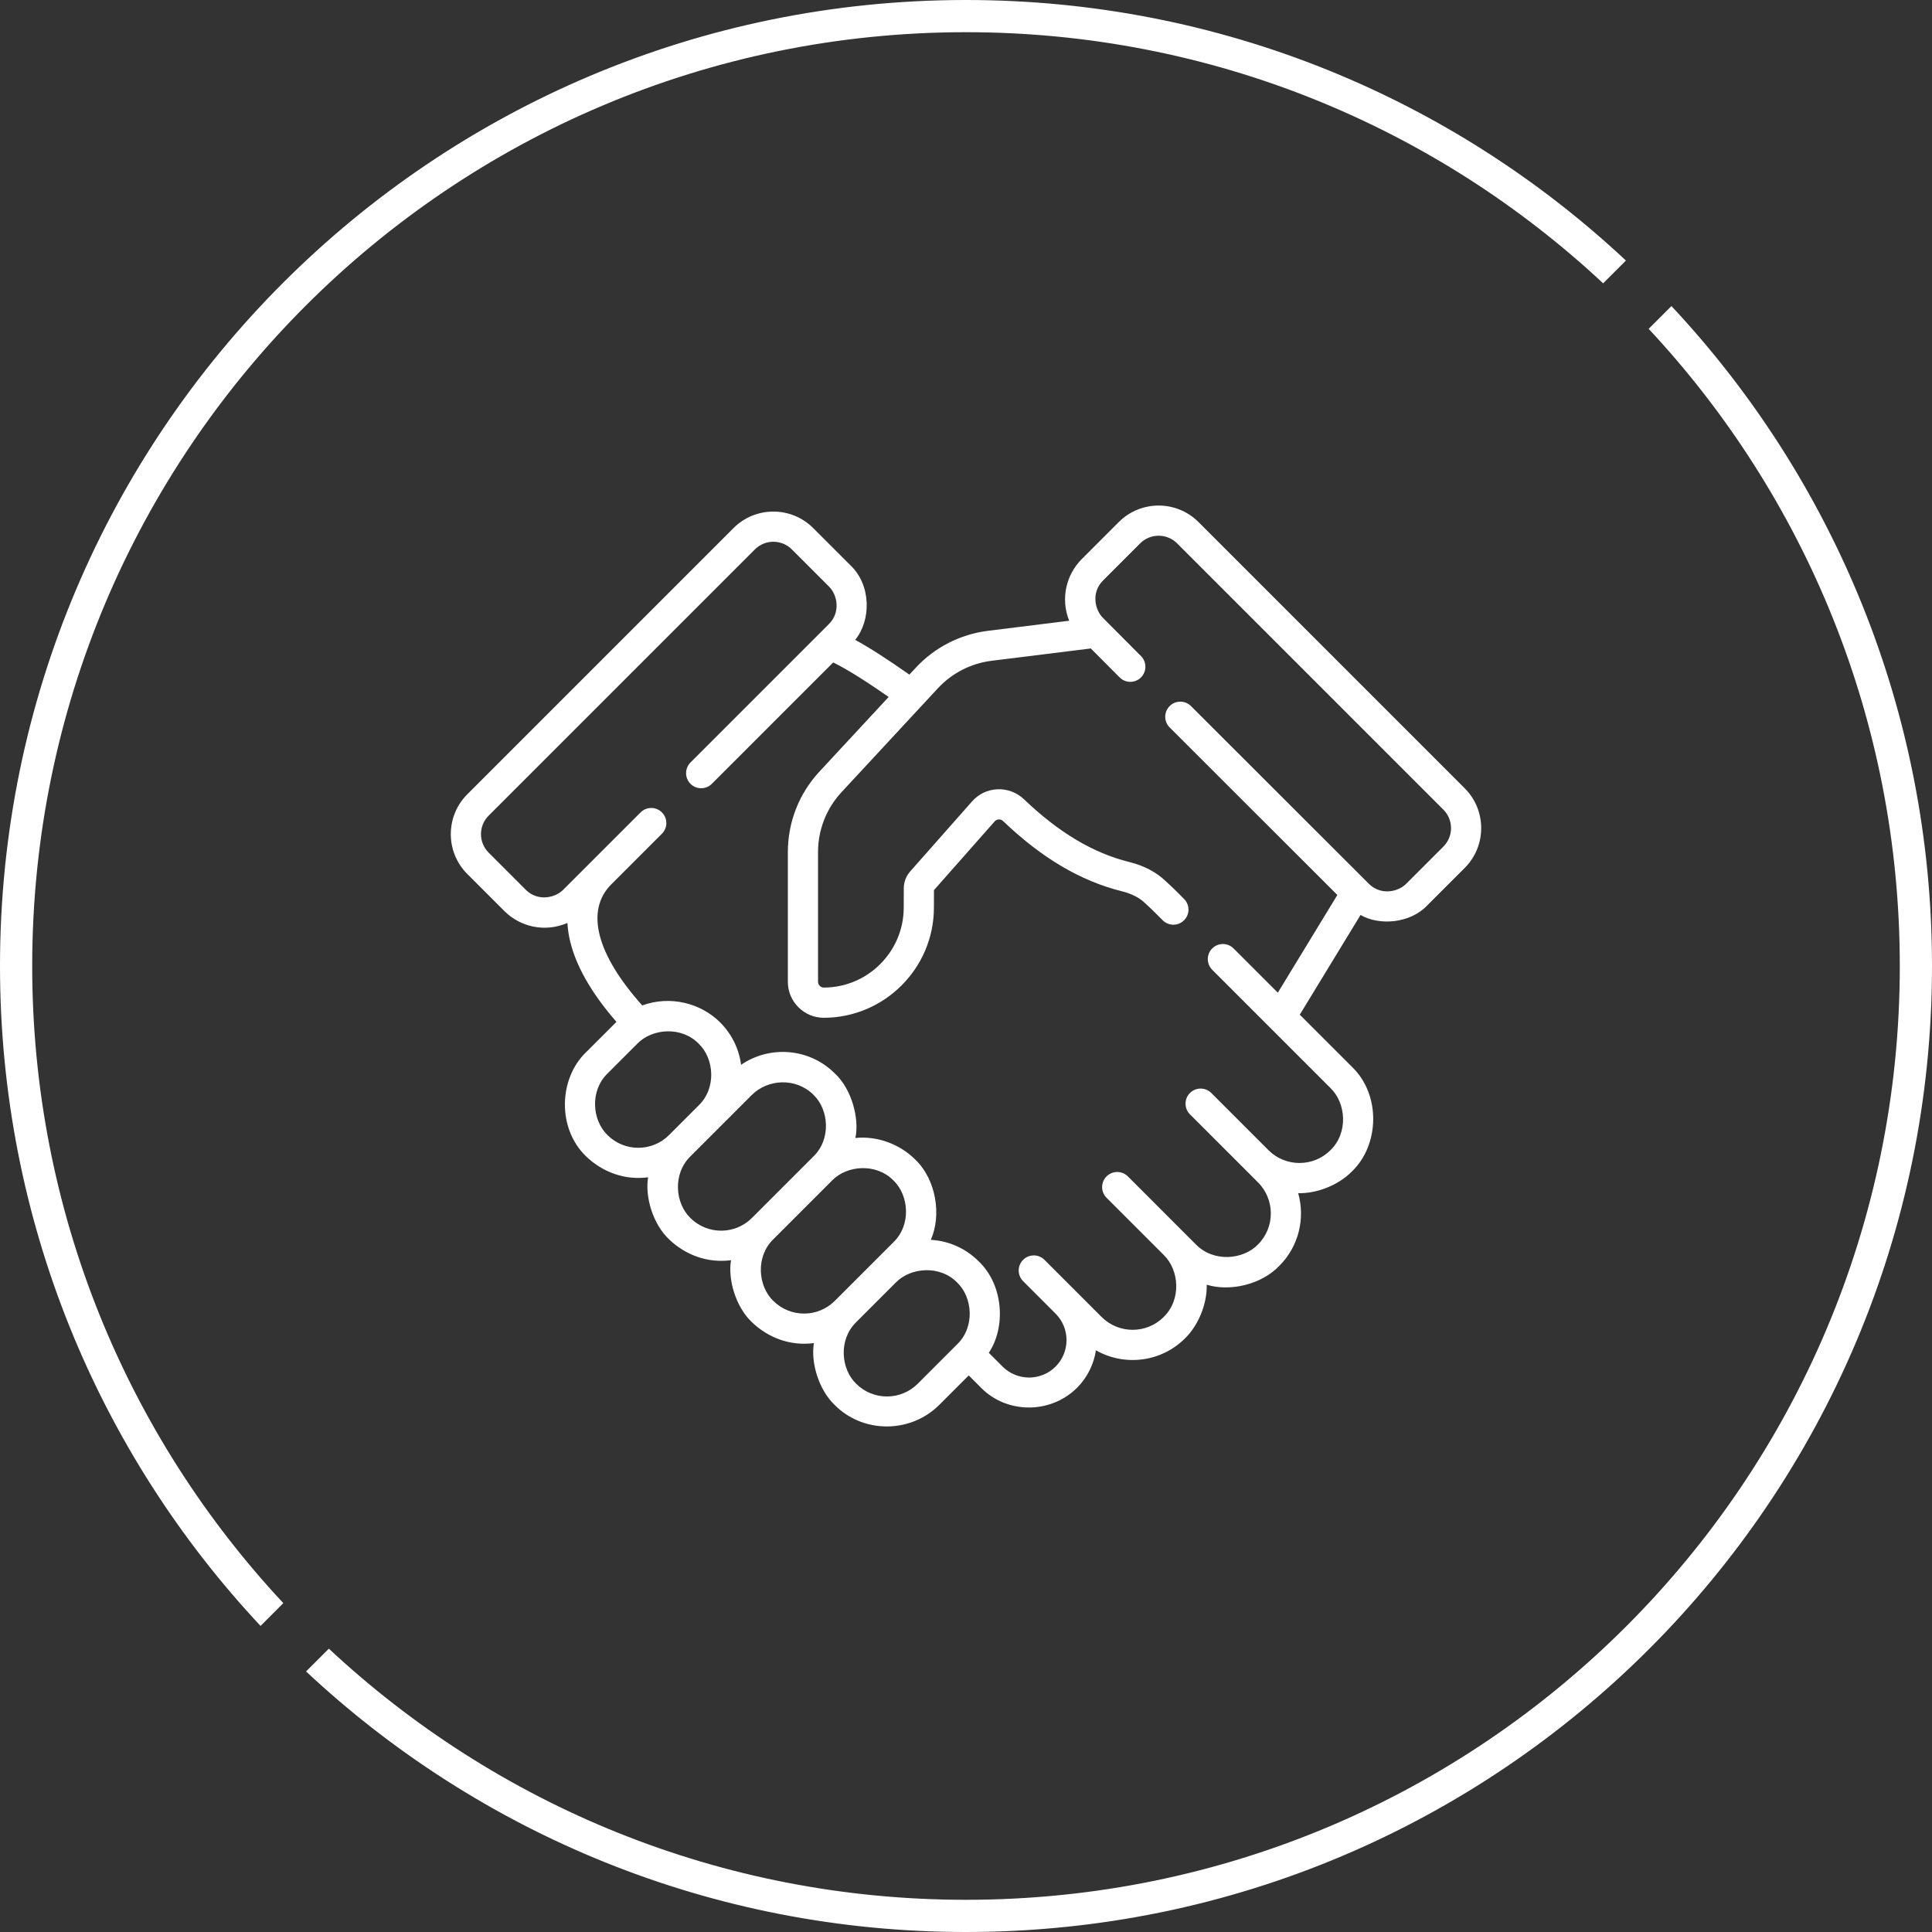
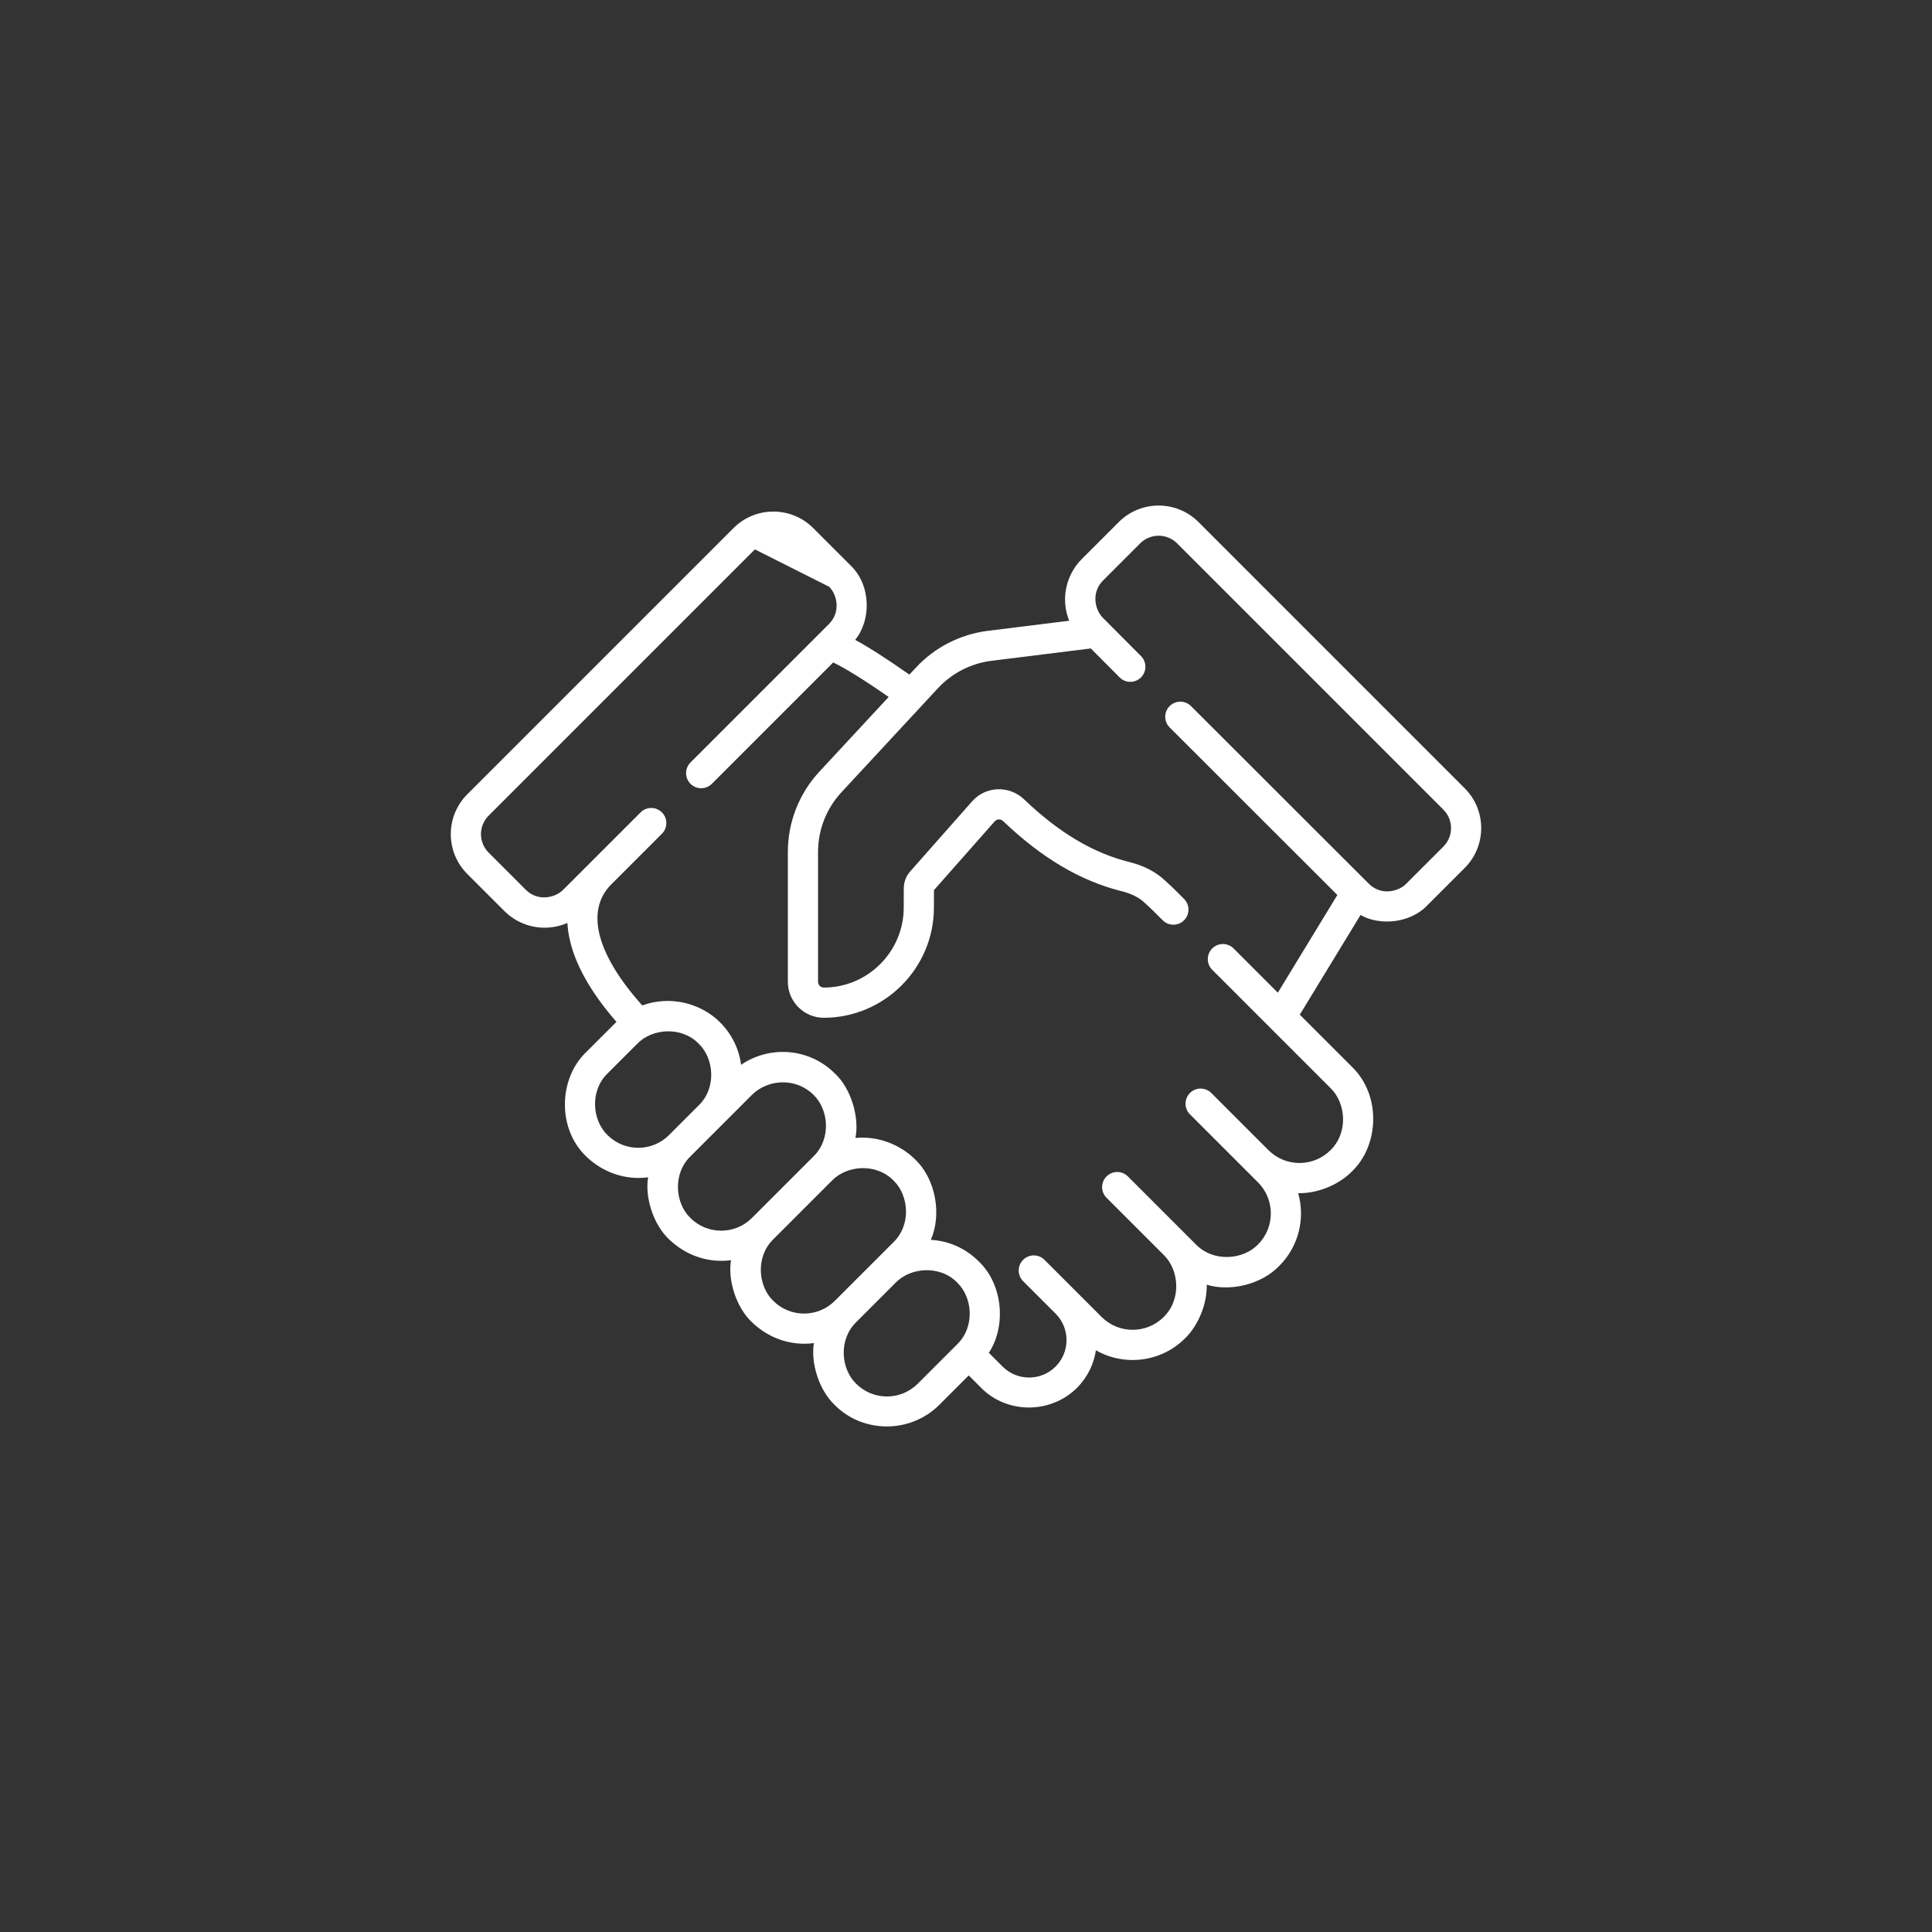
<svg xmlns="http://www.w3.org/2000/svg" width="120" height="120" viewBox="0 0 120 120" fill="none">
  <rect x="0" y="0" width="120" height="120" fill="#333333" stroke="none" />
-   <path fill-rule="evenodd" clip-rule="evenodd" d="M118 60C118 92.032 92.032 118 60 118C44.703 118 30.79 112.078 20.426 102.402L19.011 103.817C29.737 113.855 44.151 120 60 120C93.137 120 120 93.137 120 60C120 44.151 113.855 29.737 103.817 19.011L102.402 20.426C112.078 30.79 118 44.703 118 60ZM100.989 16.183C90.263 6.145 75.849 0 60 0C26.863 0 0 26.863 0 60C0 75.849 6.145 90.263 16.183 100.989L17.598 99.574C7.922 89.21 2 75.297 2 60C2 27.968 27.968 2 60 2C75.297 2 89.21 7.922 99.574 17.598L100.989 16.183Z" fill="white" />
-   <path d="M90.977 48.963L74.438 32.423C73.075 31.06 70.856 31.06 69.492 32.423L67.169 34.747C66.238 35.694 65.856 37.167 66.408 38.555L61.358 39.182C59.644 39.395 58.054 40.209 56.88 41.475L56.483 41.902C55.102 40.932 53.986 40.215 53.116 39.743C54.115 38.524 54.118 36.351 52.831 35.121L50.508 32.798C49.144 31.434 46.925 31.434 45.562 32.798L29.023 49.337C27.659 50.701 27.659 52.919 29.023 54.283L31.346 56.606C32.323 57.564 33.825 57.933 35.243 57.328C35.26 57.62 35.297 57.918 35.359 58.223C35.69 59.856 36.675 61.618 38.289 63.47C38.251 63.504 36.464 65.296 36.406 65.352C34.708 66.977 34.588 70.079 36.406 71.827C37.419 72.798 38.795 73.318 40.255 73.124C40.051 74.335 40.556 76.033 41.555 76.976C42.568 77.947 43.944 78.467 45.404 78.273C45.2 79.484 45.705 81.182 46.703 82.124C47.717 83.096 49.092 83.616 50.553 83.422C50.349 84.633 50.854 86.331 51.852 87.273C53.576 89.013 56.504 89.069 58.327 87.273L60.17 85.43L60.947 86.208C62.52 87.796 65.208 87.859 66.889 86.208C67.547 85.549 67.941 84.726 68.07 83.869C69.826 84.872 72.107 84.624 73.605 83.127C74.41 82.346 74.981 81.018 74.952 79.796C76.361 80.229 78.318 79.818 79.462 78.622C80.682 77.402 81.072 75.662 80.633 74.109C81.7 74.141 83.061 73.679 83.967 72.764C85.674 71.132 85.794 68.014 83.967 66.257L80.732 63.023L84.506 56.83C85.666 57.505 87.583 57.365 88.654 56.232L90.977 53.909C92.341 52.545 92.341 50.326 90.977 48.963ZM37.732 70.501C36.776 69.577 36.629 67.753 37.732 66.678L39.58 64.83C40.504 63.874 42.328 63.727 43.403 64.83C44.359 65.754 44.506 67.577 43.403 68.652L41.555 70.501C40.501 71.555 38.786 71.555 37.732 70.501ZM42.881 75.65C41.924 74.726 41.778 72.902 42.881 71.827L46.706 68.002C47.678 67.039 49.406 66.895 50.529 68.002C51.485 68.926 51.631 70.749 50.529 71.824L46.703 75.65C45.65 76.703 43.935 76.703 42.881 75.65ZM48.029 80.798C47.073 79.874 46.927 78.05 48.029 76.976L51.679 73.326C52.603 72.371 54.426 72.225 55.501 73.327C56.457 74.251 56.603 76.075 55.501 77.15C54.719 77.932 52.627 80.024 51.852 80.798C50.798 81.852 49.083 81.852 48.029 80.798ZM57.001 85.947C55.947 87.001 54.232 87.001 53.178 85.947C52.222 85.023 52.075 83.199 53.178 82.124L55.636 79.666C56.56 78.711 58.384 78.564 59.458 79.667C60.415 80.591 60.561 82.415 59.458 83.49L57.001 85.947ZM89.651 52.583L87.328 54.906C86.816 55.41 85.76 55.616 85.034 54.905L73.975 43.856C73.608 43.49 73.015 43.49 72.649 43.856C72.283 44.223 72.283 44.816 72.649 45.182L83.066 55.589L79.368 61.658L76.619 58.909C76.253 58.543 75.66 58.543 75.293 58.909C74.927 59.276 74.927 59.869 75.293 60.235L82.641 67.583C83.606 68.515 83.753 70.354 82.641 71.438C81.582 72.498 79.86 72.501 78.796 71.448L75.236 67.888C74.87 67.522 74.276 67.522 73.91 67.888C73.544 68.254 73.544 68.848 73.91 69.214C74.381 69.684 77.823 73.126 78.137 73.44C79.199 74.503 79.199 76.233 78.137 77.296C77.205 78.26 75.365 78.407 74.281 77.296L70.055 73.069C69.689 72.703 69.095 72.703 68.729 73.069C68.363 73.435 68.363 74.029 68.729 74.395L72.279 77.945C73.244 78.877 73.391 80.716 72.279 81.8C71.217 82.863 69.487 82.863 68.424 81.8L66.906 80.282C66.9 80.276 66.895 80.271 66.889 80.265L64.874 78.25C64.508 77.884 63.914 77.884 63.548 78.25C63.182 78.616 63.182 79.21 63.548 79.576L65.576 81.604C66.471 82.512 66.466 83.978 65.564 84.881C64.656 85.788 63.181 85.788 62.273 84.881L61.417 84.025C62.486 82.425 62.332 79.807 60.785 78.341C59.983 77.539 58.937 77.072 57.814 77.008C58.485 75.51 58.167 73.268 56.827 72.001C55.922 71.101 54.522 70.534 53.13 70.683C53.388 69.472 52.893 67.632 51.855 66.675C50.273 65.093 47.812 64.915 46.03 66.137C45.9 65.143 45.45 64.224 44.729 63.504C43.534 62.299 41.61 61.816 39.892 62.45C37.048 59.277 36.342 56.556 37.967 54.93C37.968 54.93 37.968 54.93 37.968 54.93L41.113 51.785C41.479 51.418 41.479 50.825 41.113 50.459C40.747 50.093 40.153 50.093 39.787 50.459L34.966 55.28C34.453 55.784 33.397 55.99 32.672 55.28L30.349 52.957C29.716 52.325 29.716 51.295 30.349 50.663L46.888 34.124C47.52 33.491 48.549 33.491 49.182 34.124L51.505 36.447C52.009 36.959 52.215 38.016 51.505 38.741L42.888 47.358C42.522 47.724 42.522 48.318 42.888 48.684C43.254 49.05 43.848 49.05 44.214 48.684L51.75 41.147C52.349 41.434 53.396 42.035 55.196 43.29L50.893 47.929C49.63 49.291 48.935 51.064 48.935 52.921V60.979C48.935 61.577 49.168 62.14 49.591 62.562C50.013 62.984 50.574 63.216 51.171 63.216H51.175C54.931 63.208 57.996 60.147 58.007 56.391L58.01 55.288L61.782 51.017C61.87 50.918 61.979 50.899 62.036 50.897C62.094 50.893 62.207 50.904 62.306 50.999C64.703 53.293 67.113 54.718 69.673 55.356C70.28 55.507 70.774 55.757 71.101 56.079C71.468 56.406 71.886 56.826 72.219 57.161C72.402 57.344 72.642 57.435 72.882 57.435C73.121 57.435 73.362 57.344 73.544 57.16C73.91 56.794 73.91 56.201 73.544 55.835C73.106 55.401 73.017 55.288 72.379 54.708C71.809 54.162 71.052 53.767 70.126 53.537C67.891 52.98 65.757 51.707 63.602 49.644C63.163 49.224 62.564 48.998 61.957 49.023C61.344 49.049 60.783 49.316 60.377 49.776L56.533 54.127C56.278 54.416 56.137 54.788 56.135 55.173L56.132 56.385C56.124 59.112 53.899 61.335 51.172 61.34C51.171 61.34 51.171 61.34 51.171 61.34C51.041 61.34 50.955 61.274 50.916 61.235C50.876 61.195 50.81 61.109 50.81 60.979V52.921C50.81 51.538 51.328 50.218 52.268 49.204L58.254 42.75C59.129 41.808 60.313 41.201 61.588 41.043L67.752 40.277L69.541 42.074C69.906 42.441 70.5 42.442 70.867 42.077C71.234 41.711 71.235 41.118 70.87 40.751L68.495 38.366C67.991 37.854 67.785 36.798 68.495 36.073L70.818 33.749C71.451 33.117 72.48 33.117 73.112 33.749L89.651 50.289C90.284 50.921 90.284 51.95 89.651 52.583Z" fill="white" />
+   <path d="M90.977 48.963L74.438 32.423C73.075 31.06 70.856 31.06 69.492 32.423L67.169 34.747C66.238 35.694 65.856 37.167 66.408 38.555L61.358 39.182C59.644 39.395 58.054 40.209 56.88 41.475L56.483 41.902C55.102 40.932 53.986 40.215 53.116 39.743C54.115 38.524 54.118 36.351 52.831 35.121L50.508 32.798C49.144 31.434 46.925 31.434 45.562 32.798L29.023 49.337C27.659 50.701 27.659 52.919 29.023 54.283L31.346 56.606C32.323 57.564 33.825 57.933 35.243 57.328C35.26 57.62 35.297 57.918 35.359 58.223C35.69 59.856 36.675 61.618 38.289 63.47C38.251 63.504 36.464 65.296 36.406 65.352C34.708 66.977 34.588 70.079 36.406 71.827C37.419 72.798 38.795 73.318 40.255 73.124C40.051 74.335 40.556 76.033 41.555 76.976C42.568 77.947 43.944 78.467 45.404 78.273C45.2 79.484 45.705 81.182 46.703 82.124C47.717 83.096 49.092 83.616 50.553 83.422C50.349 84.633 50.854 86.331 51.852 87.273C53.576 89.013 56.504 89.069 58.327 87.273L60.17 85.43L60.947 86.208C62.52 87.796 65.208 87.859 66.889 86.208C67.547 85.549 67.941 84.726 68.07 83.869C69.826 84.872 72.107 84.624 73.605 83.127C74.41 82.346 74.981 81.018 74.952 79.796C76.361 80.229 78.318 79.818 79.462 78.622C80.682 77.402 81.072 75.662 80.633 74.109C81.7 74.141 83.061 73.679 83.967 72.764C85.674 71.132 85.794 68.014 83.967 66.257L80.732 63.023L84.506 56.83C85.666 57.505 87.583 57.365 88.654 56.232L90.977 53.909C92.341 52.545 92.341 50.326 90.977 48.963ZM37.732 70.501C36.776 69.577 36.629 67.753 37.732 66.678L39.58 64.83C40.504 63.874 42.328 63.727 43.403 64.83C44.359 65.754 44.506 67.577 43.403 68.652L41.555 70.501C40.501 71.555 38.786 71.555 37.732 70.501ZM42.881 75.65C41.924 74.726 41.778 72.902 42.881 71.827L46.706 68.002C47.678 67.039 49.406 66.895 50.529 68.002C51.485 68.926 51.631 70.749 50.529 71.824L46.703 75.65C45.65 76.703 43.935 76.703 42.881 75.65ZM48.029 80.798C47.073 79.874 46.927 78.05 48.029 76.976L51.679 73.326C52.603 72.371 54.426 72.225 55.501 73.327C56.457 74.251 56.603 76.075 55.501 77.15C54.719 77.932 52.627 80.024 51.852 80.798C50.798 81.852 49.083 81.852 48.029 80.798ZM57.001 85.947C55.947 87.001 54.232 87.001 53.178 85.947C52.222 85.023 52.075 83.199 53.178 82.124L55.636 79.666C56.56 78.711 58.384 78.564 59.458 79.667C60.415 80.591 60.561 82.415 59.458 83.49L57.001 85.947ZM89.651 52.583L87.328 54.906C86.816 55.41 85.76 55.616 85.034 54.905L73.975 43.856C73.608 43.49 73.015 43.49 72.649 43.856C72.283 44.223 72.283 44.816 72.649 45.182L83.066 55.589L79.368 61.658L76.619 58.909C76.253 58.543 75.66 58.543 75.293 58.909C74.927 59.276 74.927 59.869 75.293 60.235L82.641 67.583C83.606 68.515 83.753 70.354 82.641 71.438C81.582 72.498 79.86 72.501 78.796 71.448L75.236 67.888C74.87 67.522 74.276 67.522 73.91 67.888C73.544 68.254 73.544 68.848 73.91 69.214C74.381 69.684 77.823 73.126 78.137 73.44C79.199 74.503 79.199 76.233 78.137 77.296C77.205 78.26 75.365 78.407 74.281 77.296L70.055 73.069C69.689 72.703 69.095 72.703 68.729 73.069C68.363 73.435 68.363 74.029 68.729 74.395L72.279 77.945C73.244 78.877 73.391 80.716 72.279 81.8C71.217 82.863 69.487 82.863 68.424 81.8L66.906 80.282C66.9 80.276 66.895 80.271 66.889 80.265L64.874 78.25C64.508 77.884 63.914 77.884 63.548 78.25C63.182 78.616 63.182 79.21 63.548 79.576L65.576 81.604C66.471 82.512 66.466 83.978 65.564 84.881C64.656 85.788 63.181 85.788 62.273 84.881L61.417 84.025C62.486 82.425 62.332 79.807 60.785 78.341C59.983 77.539 58.937 77.072 57.814 77.008C58.485 75.51 58.167 73.268 56.827 72.001C55.922 71.101 54.522 70.534 53.13 70.683C53.388 69.472 52.893 67.632 51.855 66.675C50.273 65.093 47.812 64.915 46.03 66.137C45.9 65.143 45.45 64.224 44.729 63.504C43.534 62.299 41.61 61.816 39.892 62.45C37.048 59.277 36.342 56.556 37.967 54.93C37.968 54.93 37.968 54.93 37.968 54.93L41.113 51.785C41.479 51.418 41.479 50.825 41.113 50.459C40.747 50.093 40.153 50.093 39.787 50.459L34.966 55.28C34.453 55.784 33.397 55.99 32.672 55.28L30.349 52.957C29.716 52.325 29.716 51.295 30.349 50.663L46.888 34.124L51.505 36.447C52.009 36.959 52.215 38.016 51.505 38.741L42.888 47.358C42.522 47.724 42.522 48.318 42.888 48.684C43.254 49.05 43.848 49.05 44.214 48.684L51.75 41.147C52.349 41.434 53.396 42.035 55.196 43.29L50.893 47.929C49.63 49.291 48.935 51.064 48.935 52.921V60.979C48.935 61.577 49.168 62.14 49.591 62.562C50.013 62.984 50.574 63.216 51.171 63.216H51.175C54.931 63.208 57.996 60.147 58.007 56.391L58.01 55.288L61.782 51.017C61.87 50.918 61.979 50.899 62.036 50.897C62.094 50.893 62.207 50.904 62.306 50.999C64.703 53.293 67.113 54.718 69.673 55.356C70.28 55.507 70.774 55.757 71.101 56.079C71.468 56.406 71.886 56.826 72.219 57.161C72.402 57.344 72.642 57.435 72.882 57.435C73.121 57.435 73.362 57.344 73.544 57.16C73.91 56.794 73.91 56.201 73.544 55.835C73.106 55.401 73.017 55.288 72.379 54.708C71.809 54.162 71.052 53.767 70.126 53.537C67.891 52.98 65.757 51.707 63.602 49.644C63.163 49.224 62.564 48.998 61.957 49.023C61.344 49.049 60.783 49.316 60.377 49.776L56.533 54.127C56.278 54.416 56.137 54.788 56.135 55.173L56.132 56.385C56.124 59.112 53.899 61.335 51.172 61.34C51.171 61.34 51.171 61.34 51.171 61.34C51.041 61.34 50.955 61.274 50.916 61.235C50.876 61.195 50.81 61.109 50.81 60.979V52.921C50.81 51.538 51.328 50.218 52.268 49.204L58.254 42.75C59.129 41.808 60.313 41.201 61.588 41.043L67.752 40.277L69.541 42.074C69.906 42.441 70.5 42.442 70.867 42.077C71.234 41.711 71.235 41.118 70.87 40.751L68.495 38.366C67.991 37.854 67.785 36.798 68.495 36.073L70.818 33.749C71.451 33.117 72.48 33.117 73.112 33.749L89.651 50.289C90.284 50.921 90.284 51.95 89.651 52.583Z" fill="white" />
</svg>